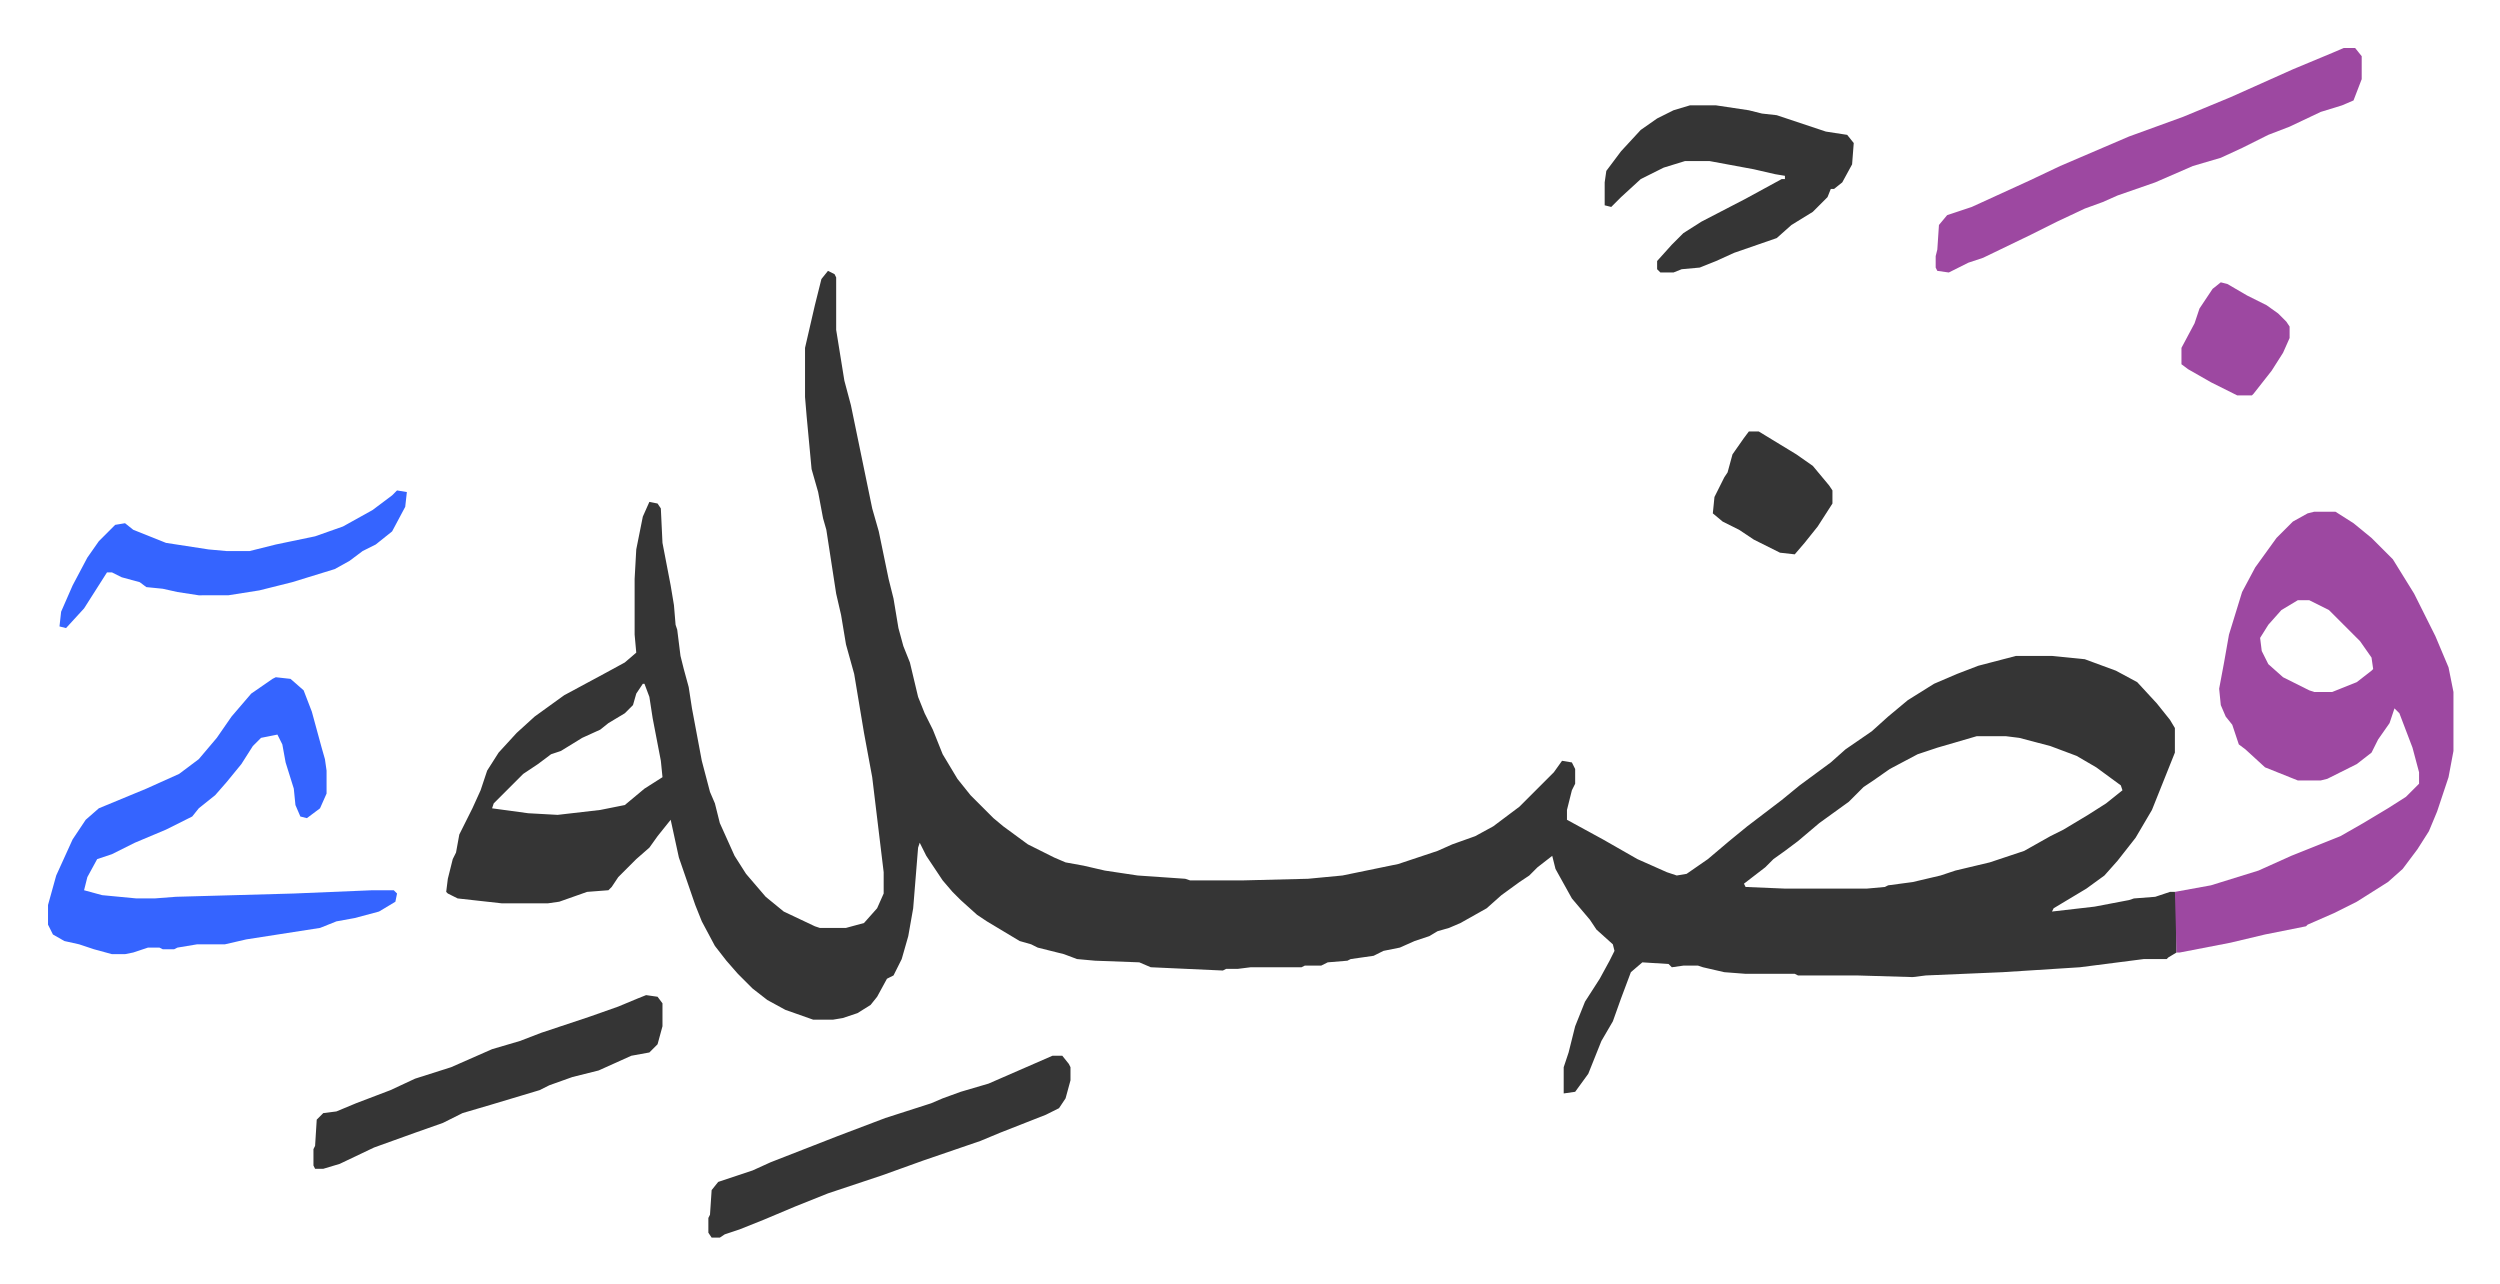
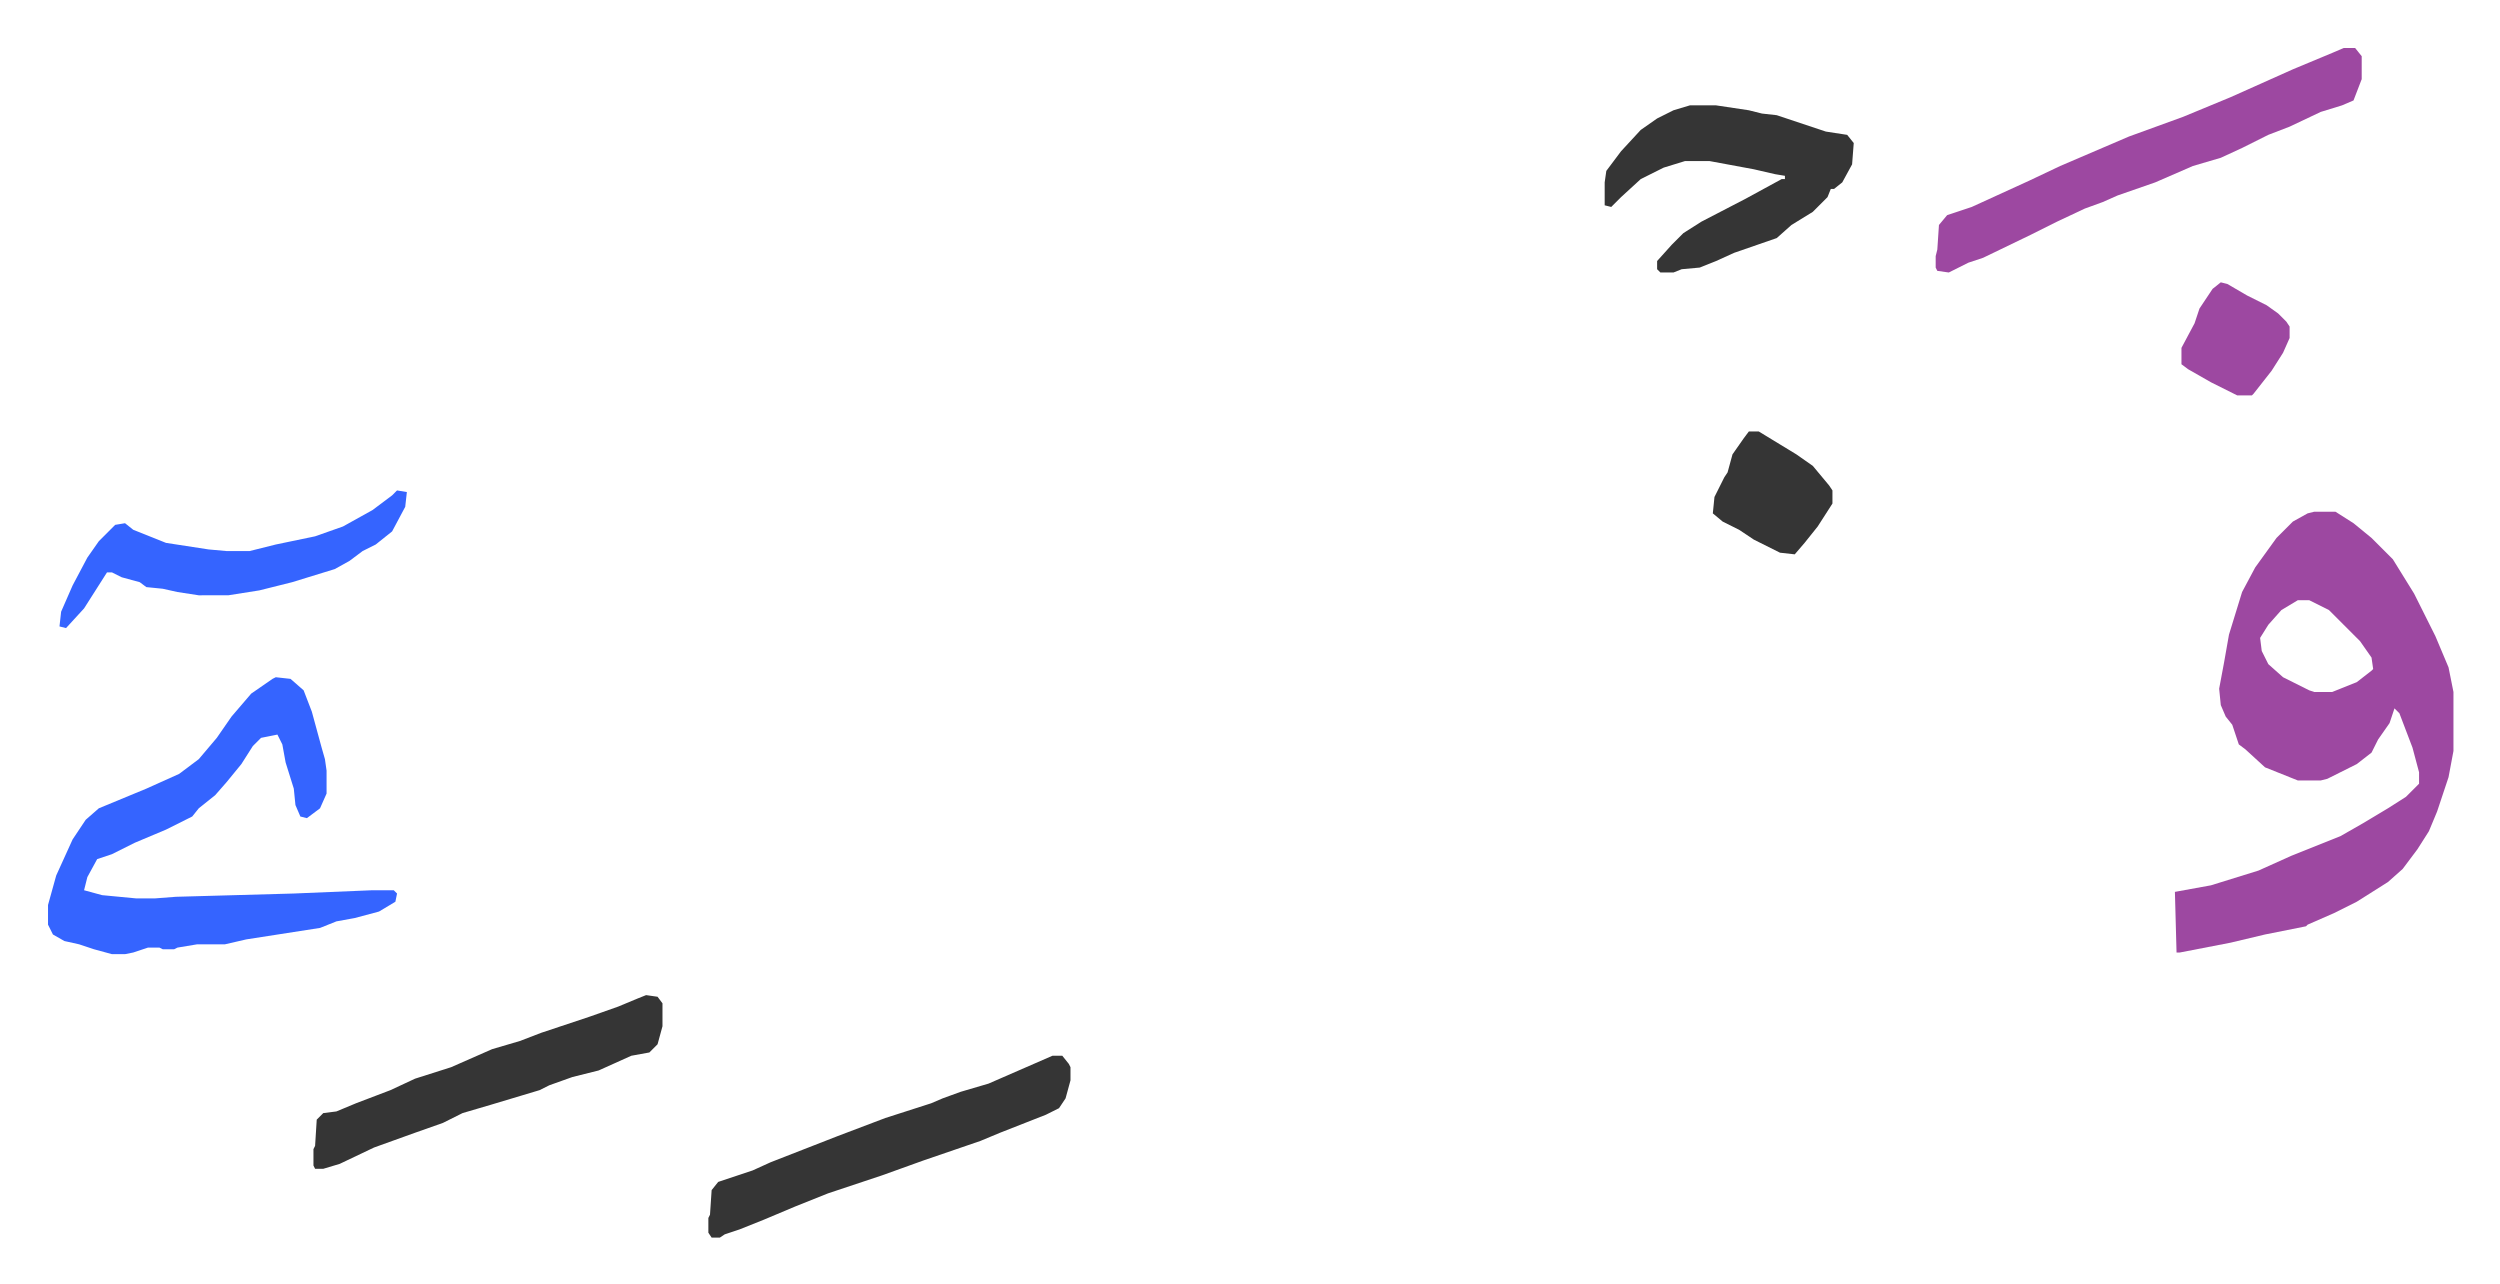
<svg xmlns="http://www.w3.org/2000/svg" viewBox="-29.3 380.7 1525.7 783.7">
-   <path fill="#353535" id="rule_normal" d="m476 546 4 2 1 2v32l5 31 4 15 13 63 4 14 6 29 3 12 3 18 3 11 4 10 5 21 4 10 5 10 6 15 9 15 8 10 9 9 5 5 6 5 15 11 16 8 7 3 11 2 13 3 20 3 29 2 3 1h32l40-1 21-2 34-7 24-8 9-4 14-5 11-6 16-12 9-9 5-5 7-7 5-7 6 1 2 4v9l-2 4-3 12v6l22 12 21 12 18 8 6 2 6-1 13-9 13-11 11-9 21-16 11-9 19-14 9-8 16-11 10-9 12-10 16-10 14-6 13-5 23-6h22l20 2 19 7 13 7 12 13 8 10 3 5v15l-8 20-6 15-10 17-11 14-8 9-11 8-15 9-5 3-1 2 26-3 21-4 3-1 13-1 9-3h3l1 6v31l-5 3-1 1h-14l-39 5-47 3-47 2-8 1-34-1h-36l-2-1h-30l-13-1-13-3-3-1h-9l-7 1-2-2-16-1-7 6-6 16-5 14-7 12-8 20-8 11-7 1v-16l3-9 4-16 6-15 9-14 6-11 3-6-1-4-10-9-4-6-11-13-10-18-2-8-9 7-5 5-6 4-11 8-9 8-16 9-7 3-7 2-5 3-9 3-9 4-10 2-6 3-14 2-2 1-12 1-4 2h-10l-2 1h-31l-8 1h-7l-2 1-44-2-7-3-27-1-11-1-8-3-16-4-4-2-7-2-20-12-6-4-10-9-5-5-6-7-4-6-6-9-4-8-1 3-3 37-3 17-4 14-5 10-4 2-6 11-4 5-8 5-9 3-6 1h-12l-17-6-11-6-9-7-9-9-7-8-7-9-8-15-4-10-10-29-5-23-8 10-5 7-8 7-11 11-4 6-2 2-13 1-17 6-7 1h-28l-27-3-6-3-1-1 1-8 3-12 2-4 2-11 8-16 5-11 4-12 7-11 11-12 11-10 18-13 26-14 11-6 7-6-1-11v-34l1-18 4-20 4-9 5 1 2 3 1 21 5 26 2 12 1 12 1 3 2 16 2 8 3 11 2 13 6 32 5 19 3 7 3 12 9 20 7 11 12 14 11 9 19 9 3 1h16l11-3 8-9 4-9v-13l-7-58-5-27-2-12-4-24-5-18-3-18-3-13-4-26-2-13-2-7-3-16-4-14-3-32-1-12v-30l6-26 4-16zM363 798l-4 6-2 7-5 5-10 6-5 4-11 5-13 8-6 2-8 6-9 6-18 18-1 3 22 3 18 1 26-3 15-3 12-10 11-7-1-10-5-26-2-13-3-8zm814 32-24 7-12 4-17 9-10 7-6 4-9 9-18 13-13 11-8 6-7 5-5 5-13 10 1 2 24 1h50l11-1 2-1 15-2 17-4 9-3 21-5 21-7 16-9 8-4 15-9 11-7 10-8-1-3-15-11-12-7-16-6-19-5-8-1z" />
  <path fill="#9d48a1" id="rule_ikhfa" d="M1383 693h13l11 7 11 9 13 13 13 21 5 10 8 16 8 19 3 15v36l-3 16-7 21-5 12-7 11-9 12-9 8-19 12-14 7-16 7-1 1-25 5-21 5-31 6h-2l-1-37 22-4 29-9 20-9 30-12 14-8 15-9 11-7 8-8v-7l-4-15-8-21-3-3-3 9-7 10-4 8-9 7-18 9-4 1h-14l-20-8-12-11-4-3-4-12-4-5-3-7-1-10 3-16 3-17 4-13 4-13 8-15 13-18 10-10 9-5zm-10 54-10 6-8 9-5 8 1 8 4 8 9 8 16 8 3 1h11l15-6 9-7 1-1-1-7-7-10-19-19-12-6z" />
  <path fill="#3564ff" id="rule_madd_obligatory_4_5_vowels" d="m139 794 9 1 8 7 5 13 6 22 2 7 1 7v14l-4 9-8 6-4-1-3-7-1-10-5-16-2-11-3-6-10 2-5 5-7 11-9 11-7 8-10 8-4 5-16 8-19 8-14 7-9 3-6 11-2 8 11 3 21 2h11l13-1 72-2 48-2h13l2 2-1 5-10 6-15 4-11 2-10 4-45 7-13 3H91l-12 2-2 1h-7l-2-1h-7l-9 3-5 1h-8l-11-3-9-3-9-2-7-4-3-6v-12l5-18 10-22 8-12 8-7 29-12 20-9 12-9 11-13 9-13 12-14 13-9z" />
  <path fill="#9d48a1" id="rule_ikhfa" d="M1401 410h7l4 5v14l-5 13-7 3-13 4-19 9-13 5-16 8-13 6-17 5-23 10-23 8-9 4-11 4-17 8-16 8-29 14-9 3-12 6-7-1-1-2v-7l1-4 1-15 5-6 15-5 35-16 19-9 42-18 33-12 29-12 38-17 24-10z" />
  <path fill="#353535" id="rule_normal" d="M1002 445h16l20 3 8 2 9 1 30 10 13 2 4 5-1 13-6 11-5 4h-2l-2 5-9 9-13 8-9 8-26 9-11 5-10 4-11 1-5 2h-8l-2-2v-5l9-10 7-7 11-7 27-14 22-12h2v-2l-6-1-13-3-27-5h-15l-13 4-14 7-12 11-6 6-4-1v-14l1-7 9-12 12-13 10-7 10-5zm-389 580h6l4 5 1 2v8l-3 11-4 6-8 4-28 11-12 5-35 12-25 9-33 11-20 8-19 8-15 6-9 3-3 2h-5l-2-3v-9l1-2 1-15 4-5 21-7 11-5 41-16 29-11 28-9 7-3 11-4 17-5zm-248-37 7 1 3 4v14l-3 11-5 5-11 2-20 9-16 4-14 5-6 3-10 3-20 6-17 5-12 6-17 6-25 9-21 10-10 3h-5l-1-2v-10l1-2 1-16 4-4 8-1 12-5 21-8 15-7 22-7 25-11 17-5 13-5 30-10 17-6 12-5z" />
  <path fill="#3564ff" id="rule_madd_obligatory_4_5_vowels" d="m213 680 6 1-1 9-8 15-10 8-8 4-8 6-9 5-13 4-13 4-20 5-19 3H92l-13-2-9-2-10-1-4-3-11-3-6-3h-3l-7 11-7 11-11 12-4-1 1-9 7-16 9-17 7-10 10-10 6-1 5 4 20 8 26 4 11 1h14l16-4 24-5 17-6 18-10 12-9z" />
  <path fill="#353535" id="rule_normal" d="M1038 644h6l23 14 10 7 10 12 2 3v8l-9 14-8 10-6 7-9-1-16-8-9-6-10-5-6-5 1-10 6-12 2-3 3-11 7-10z" />
  <path fill="#9d48a1" id="rule_ikhfa" d="m1326 553 4 1 12 7 12 6 7 5 5 5 2 3v7l-4 9-7 11-11 14-1 1h-9l-16-8-14-8-4-3v-10l8-15 3-9 8-12z" />
</svg>